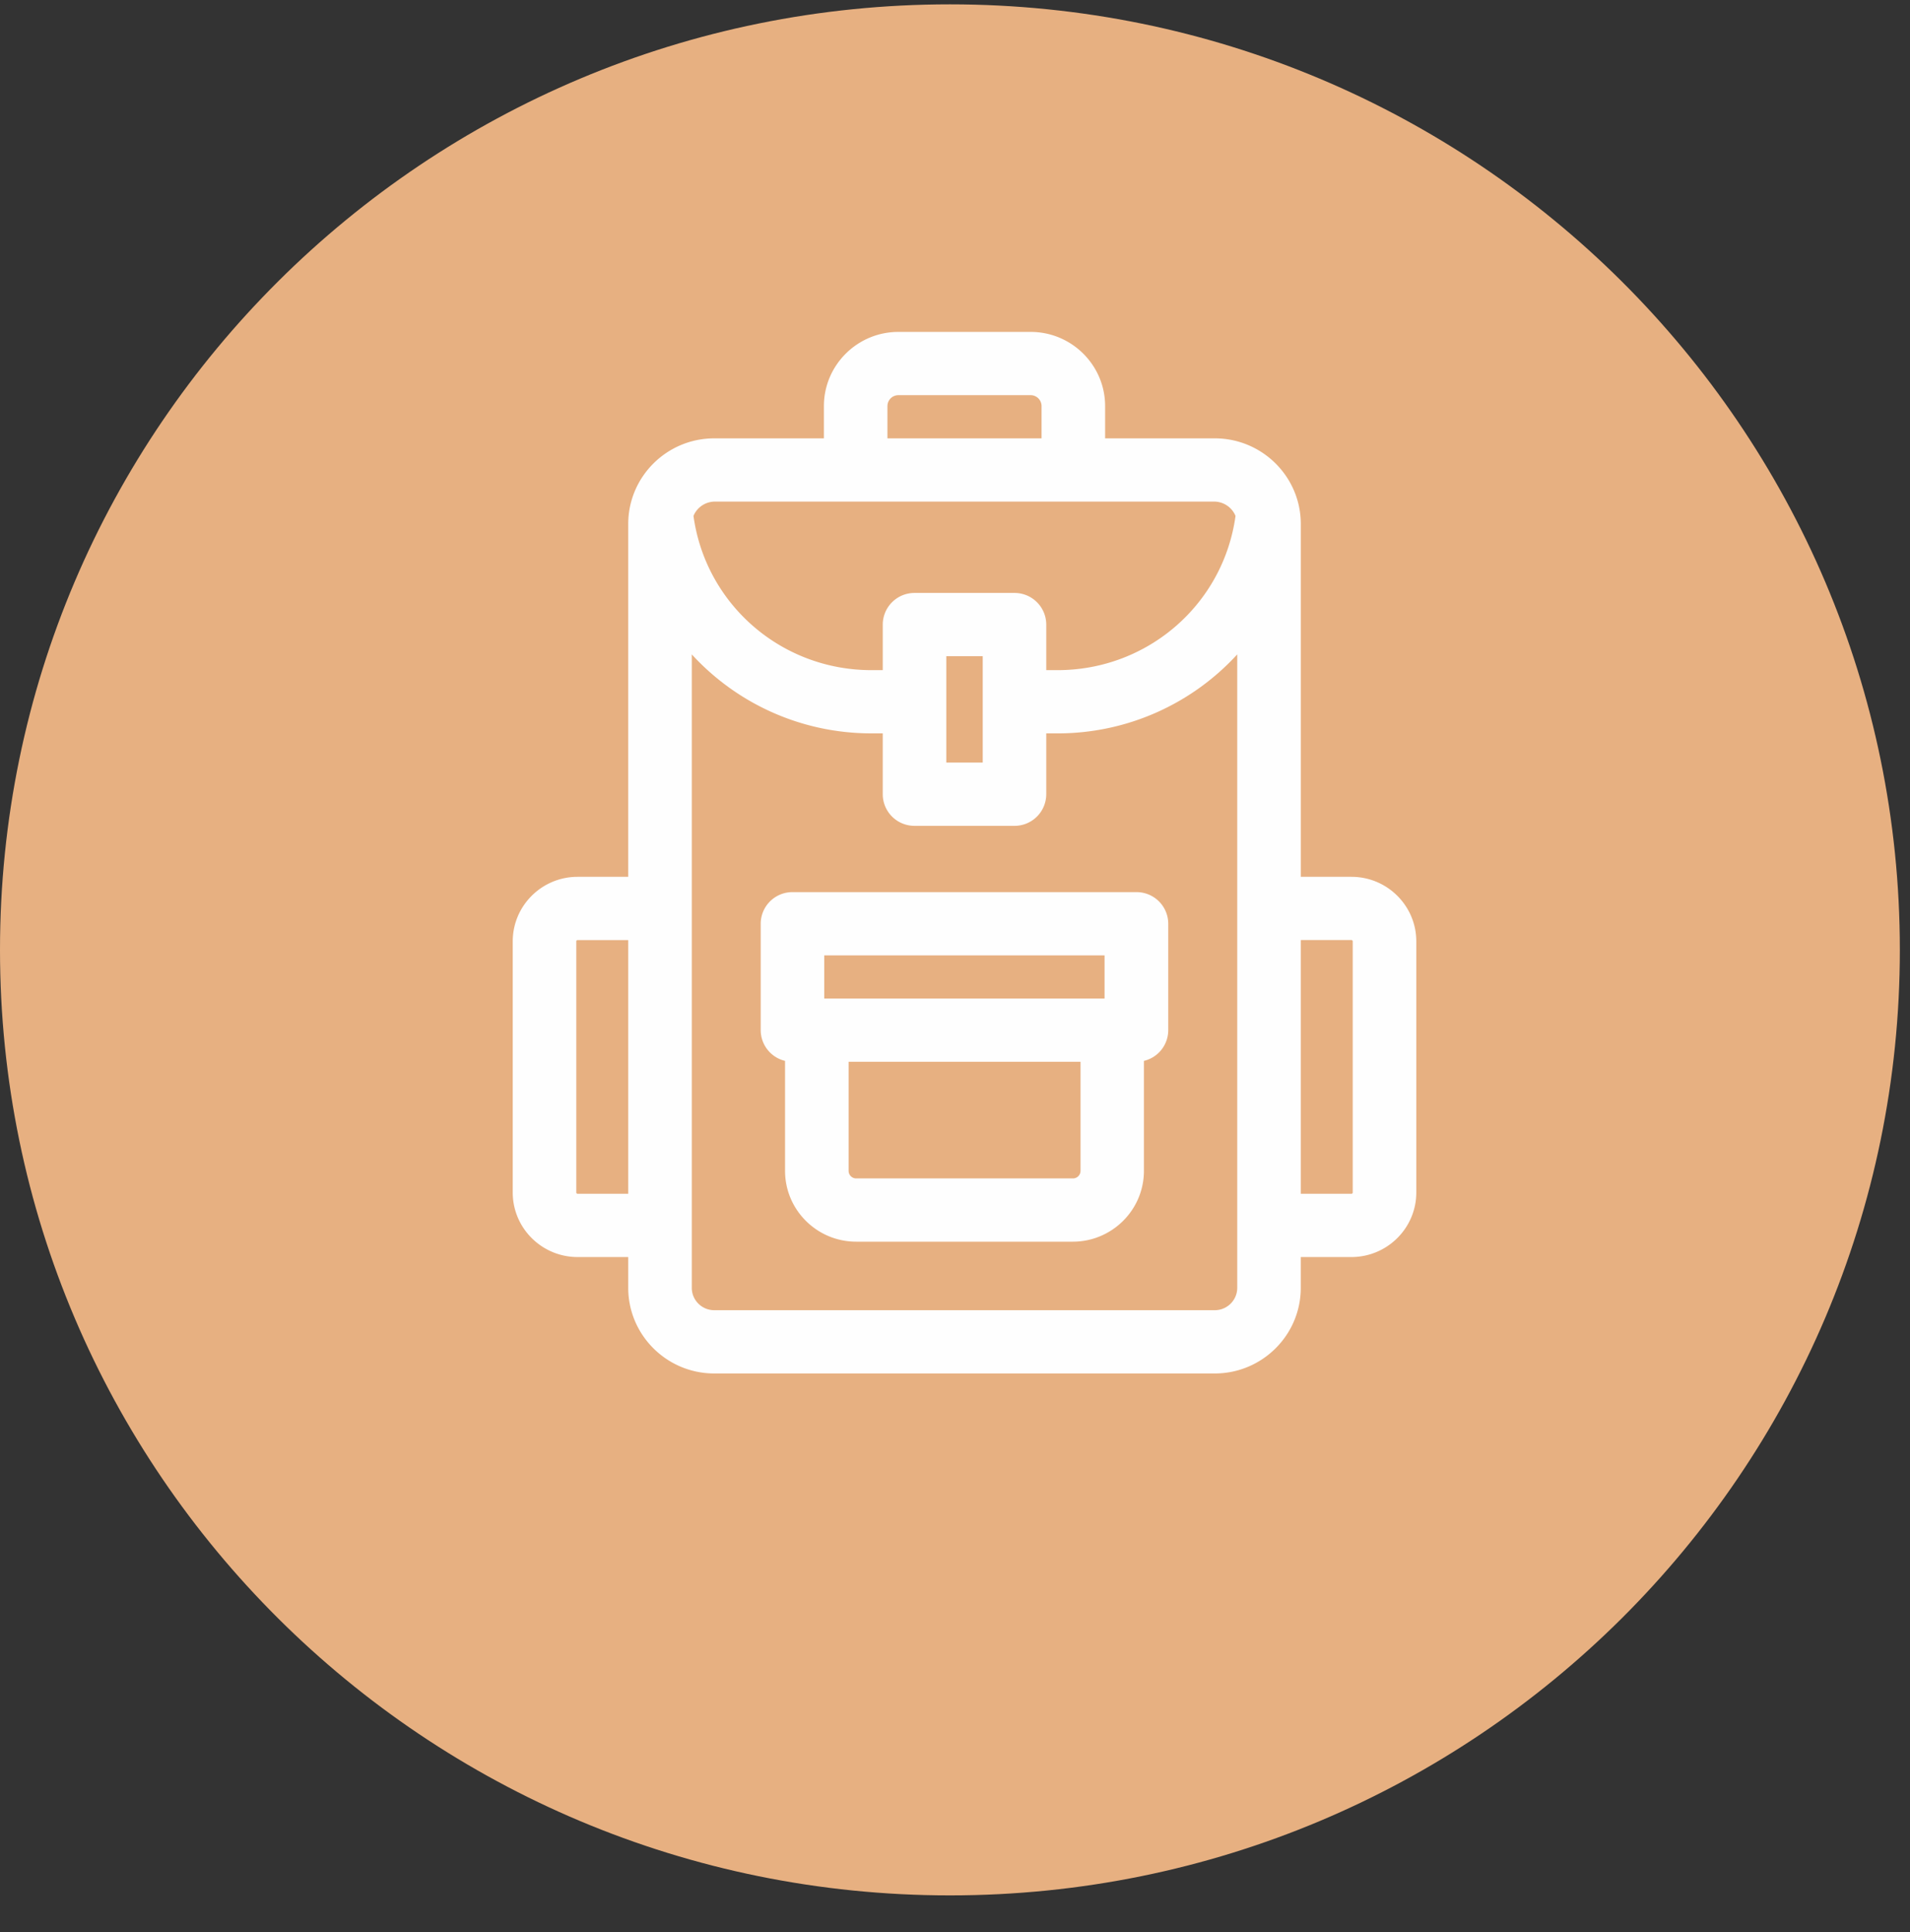
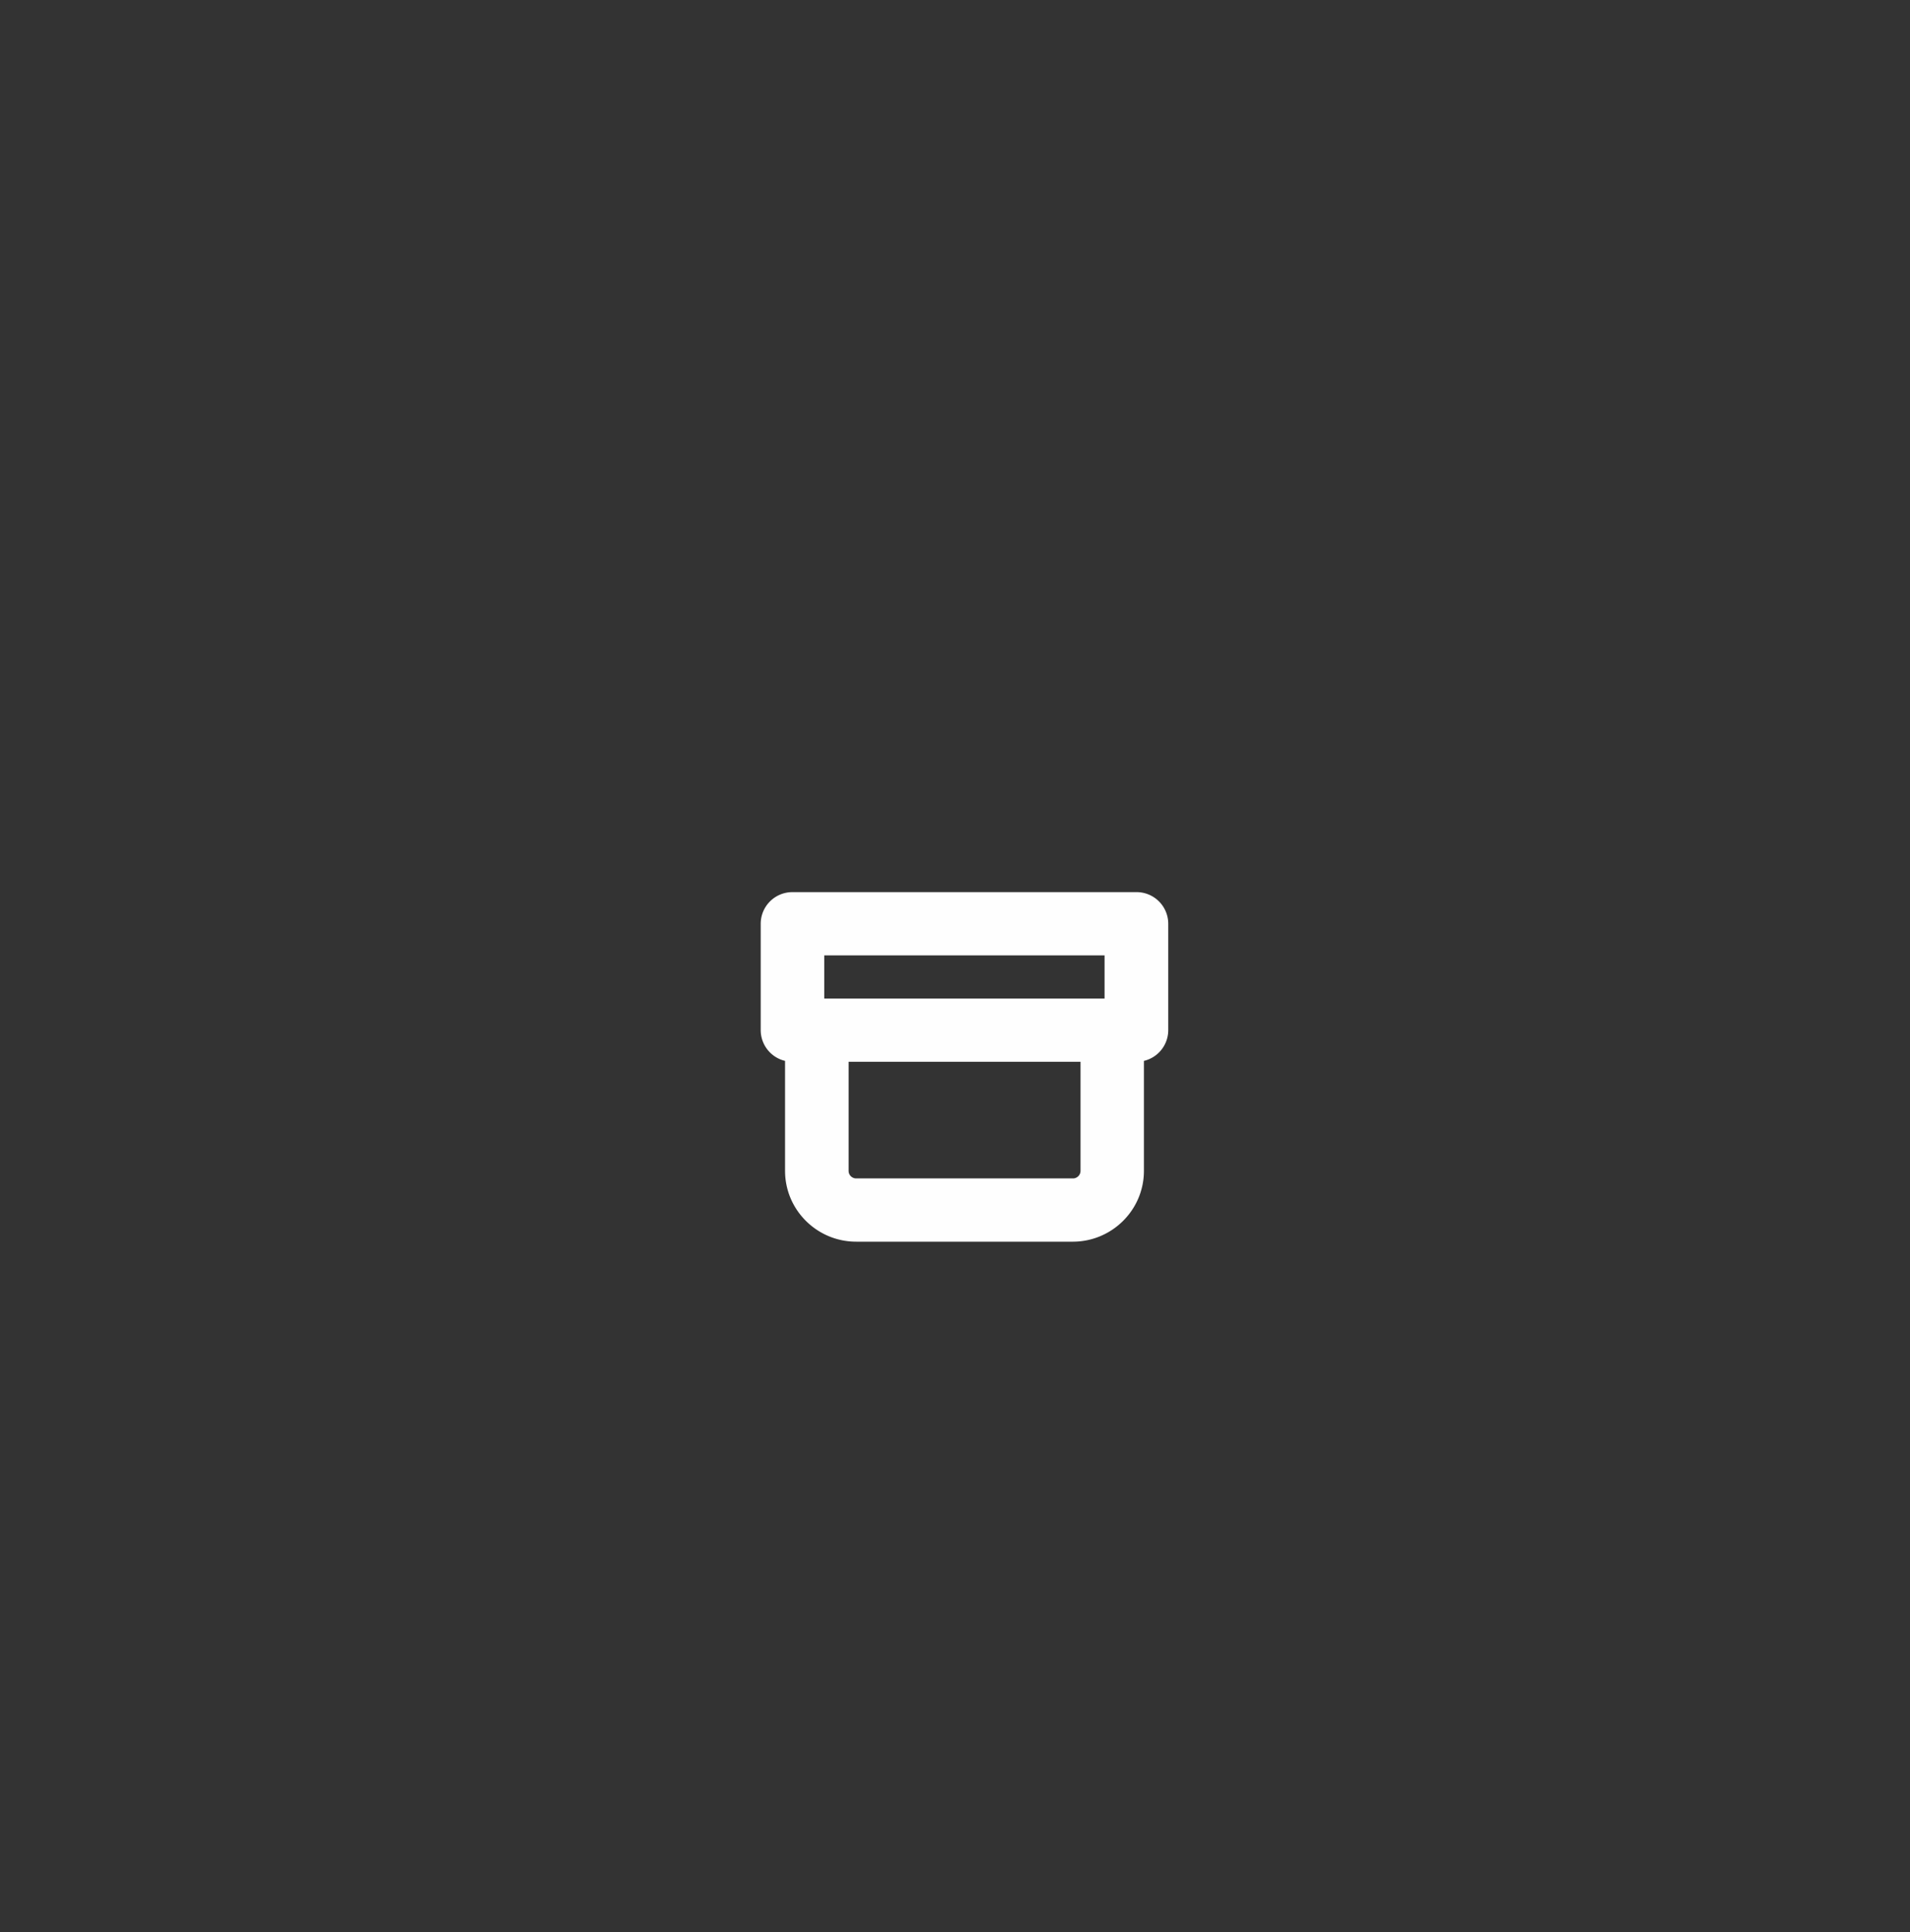
<svg xmlns="http://www.w3.org/2000/svg" width="170" height="172" viewBox="0 0 170 172">
  <rect x="0" y="0" width="170" height="172" fill="#333333" stroke="none" />
  <defs>
    <clipPath id="z5oza">
-       <path d="M0 .387h169.097v168.326H0z" />
-     </clipPath>
+       </clipPath>
  </defs>
  <g>
    <g>
      <g>
        <g>
          <g />
          <g clip-path="url(#z5oza)">
-             <path fill="#e7b081" d="M169.097 84.55c0 46.482-37.854 84.163-84.548 84.163C37.853 168.713 0 131.033 0 84.55 0 38.068 37.853.387 84.549.387c46.694 0 84.548 37.68 84.548 84.164" />
-           </g>
+             </g>
        </g>
        <g>
-           <path fill="#fefefe" d="M120.286 78.048c3.181 0 5.772 2.577 5.772 5.745v22.355c0 3.166-2.59 5.744-5.772 5.744h-4.51v2.743c0 4.202-3.435 7.621-7.656 7.621H63.572c-4.221 0-7.656-3.42-7.656-7.62v-2.744h-4.51c-3.182 0-5.77-2.578-5.77-5.744V83.793c0-3.168 2.588-5.745 5.77-5.745h4.51v-31.41c0-4.202 3.435-7.62 7.656-7.62h9.76v-2.873c0-3.64 2.974-6.601 6.63-6.601H91.73c3.656 0 6.631 2.961 6.631 6.601v2.873h9.76c4.22 0 7.657 3.418 7.657 7.62v31.41zm-41.299-39.03h13.717v-2.873a.974.974 0 0 0-.975-.97H79.963a.974.974 0 0 0-.976.97zm-15.355 5.63c-.846 0-1.599.519-1.908 1.276 1.084 7.86 7.806 13.727 15.846 13.727h1v-4.056a2.823 2.823 0 0 1 2.828-2.816h8.896a2.823 2.823 0 0 1 2.828 2.816v4.056h1c8.04 0 14.76-5.866 15.846-13.727a2.066 2.066 0 0 0-1.907-1.276zm20.595 23.231h3.24v-9.47h-3.24zm-28.31 38.384V83.679h-4.512a.112.112 0 0 0-.112.114v22.355c0 .062.05.115.112.115zM110.12 58.25a21.66 21.66 0 0 1-15.998 7.031h-1v5.414a2.823 2.823 0 0 1-2.828 2.816h-8.896a2.823 2.823 0 0 1-2.829-2.816V65.28h-.999a21.658 21.658 0 0 1-15.997-7.03v56.384c0 1.098.896 1.99 1.999 1.99h44.548c1.104 0 2-.892 2-1.99zm10.28 25.543a.115.115 0 0 0-.114-.115h-4.509v22.585h4.51a.116.116 0 0 0 .113-.115z" />
-         </g>
+           </g>
        <g>
          <path fill="#fefefe" d="M101.153 79.41a2.821 2.821 0 0 1 2.828 2.814v9.474a2.816 2.816 0 0 1-2.166 2.734v9.789c0 3.476-2.842 6.304-6.332 6.304H76.206c-3.49 0-6.332-2.828-6.332-6.304v-9.789a2.816 2.816 0 0 1-2.167-2.734v-9.474a2.82 2.82 0 0 1 2.828-2.814zm-27.791 9.474h24.95V85.04h-24.95zm22.134 16.01a.675.675 0 0 0 .677-.673v-9.708H75.53v9.708c0 .37.303.673.676.673z" />
        </g>
      </g>
    </g>
  </g>
</svg>